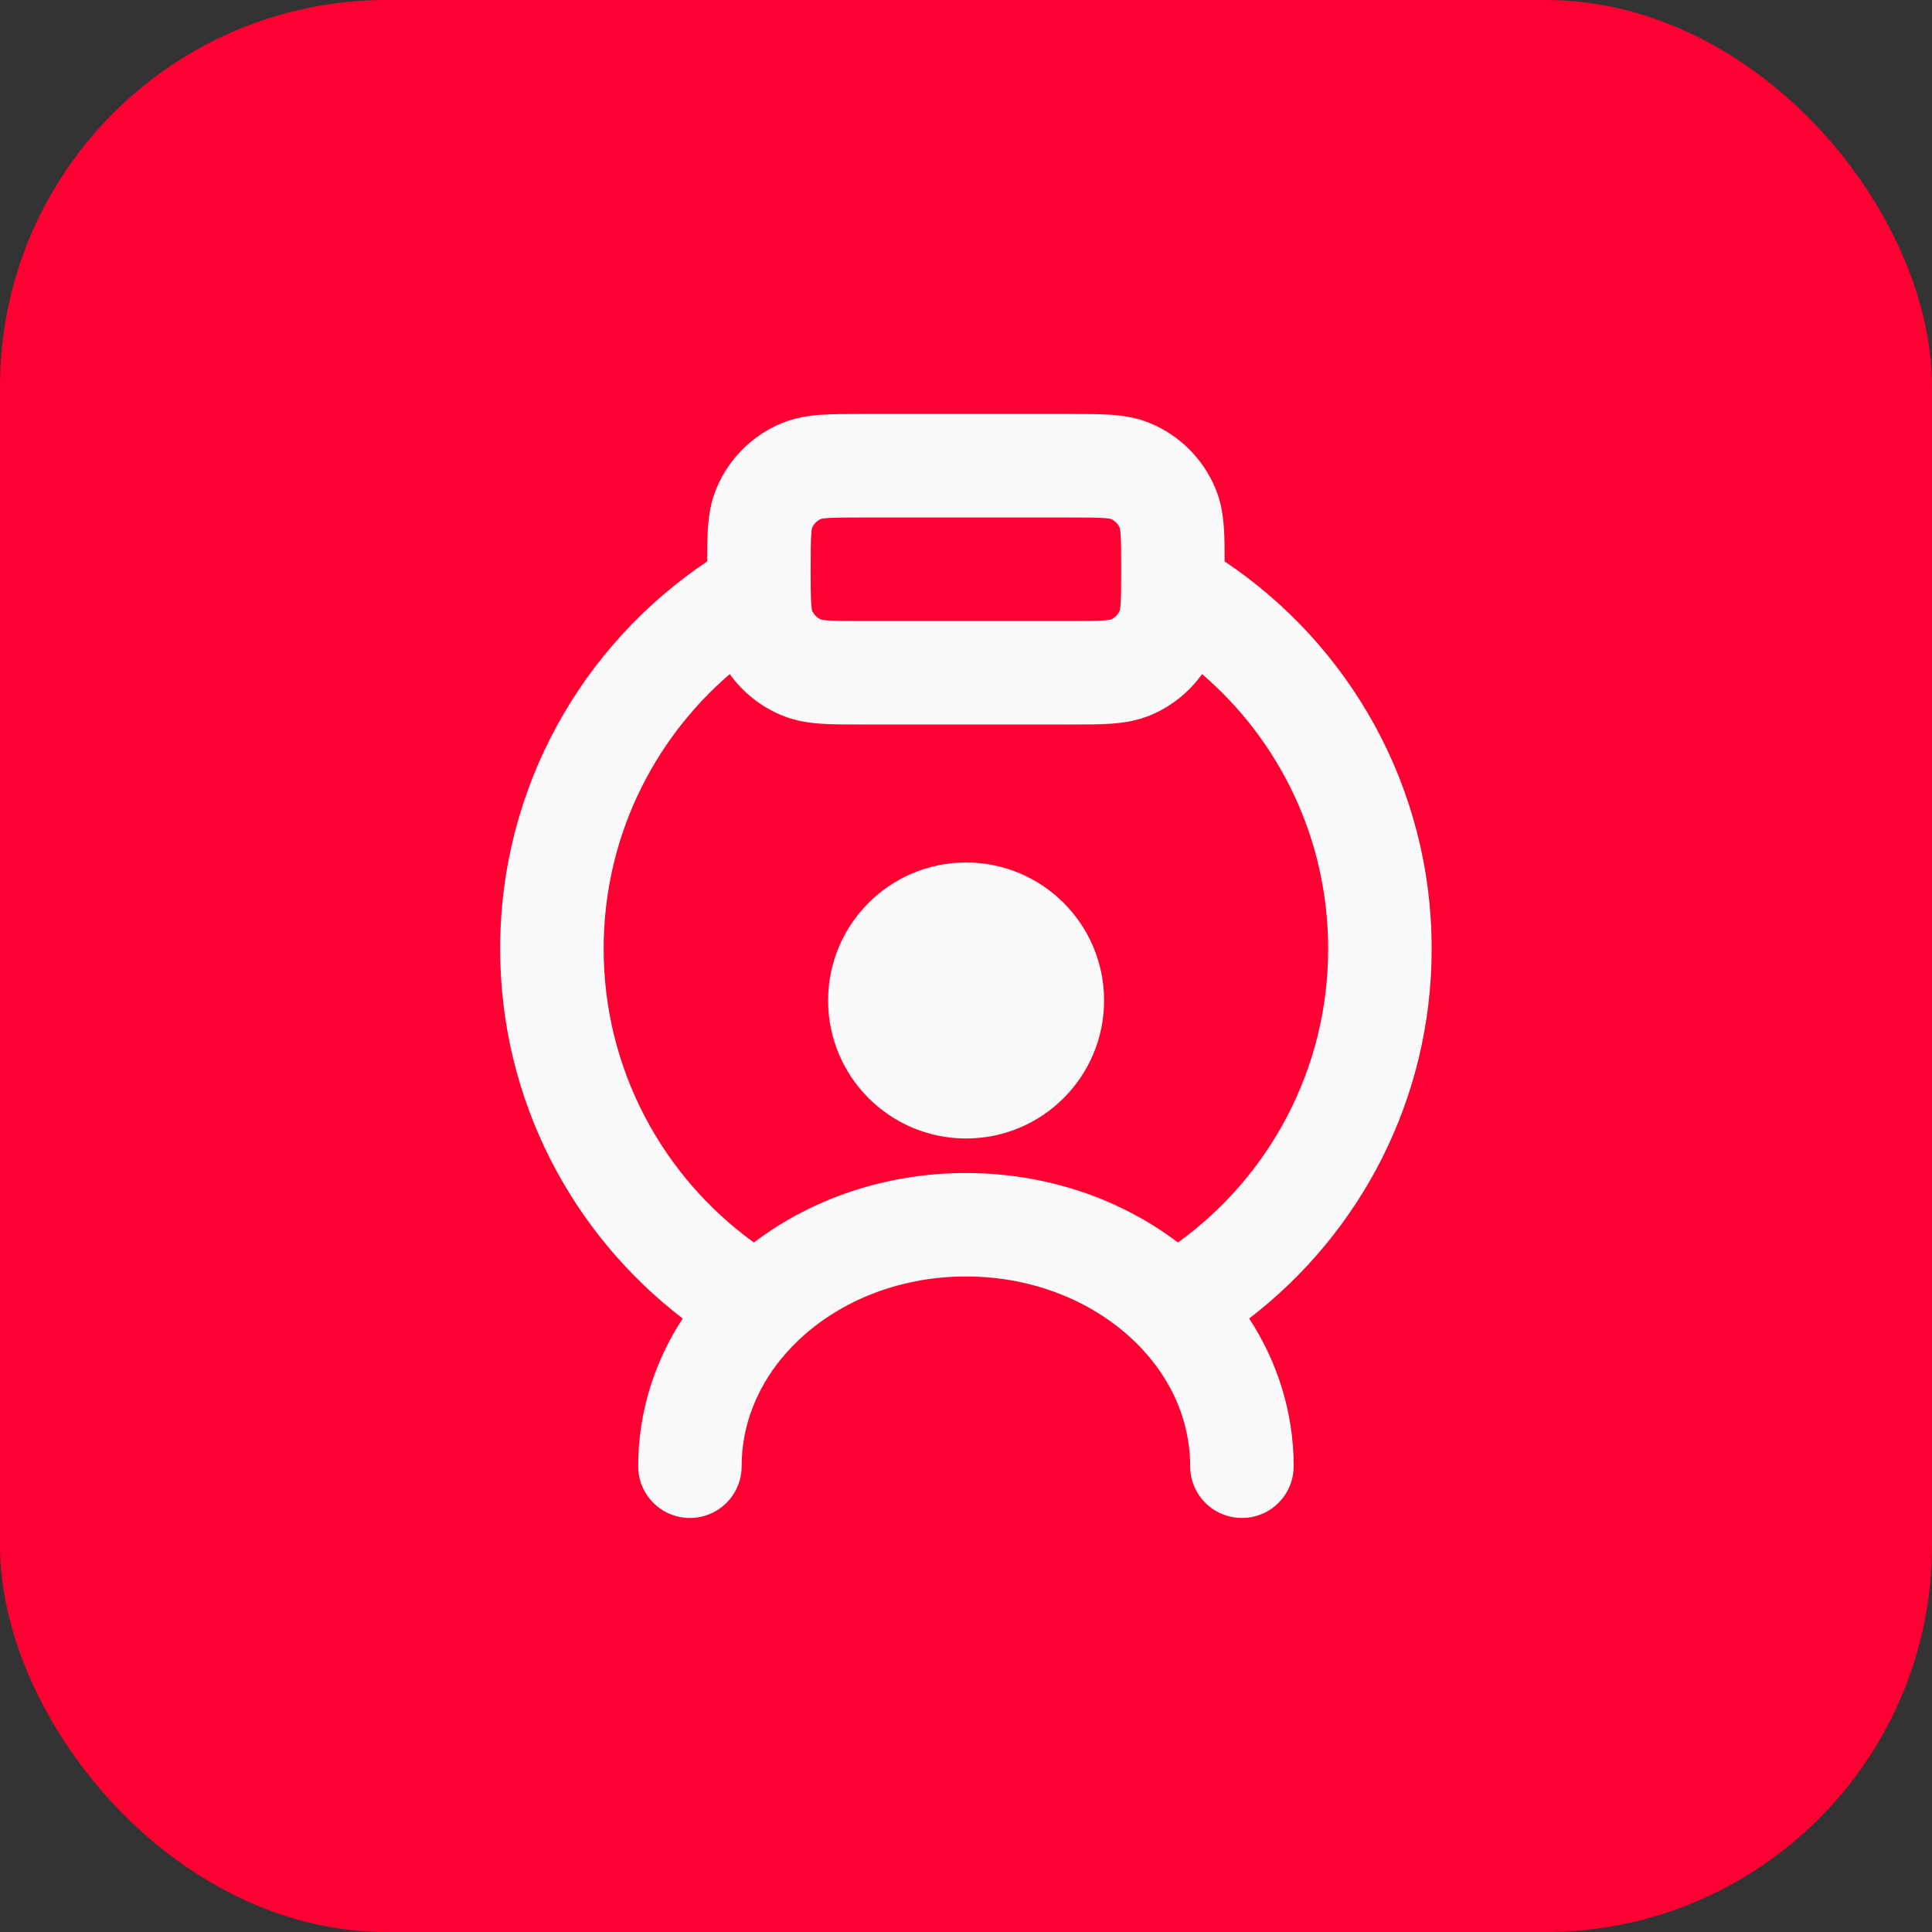
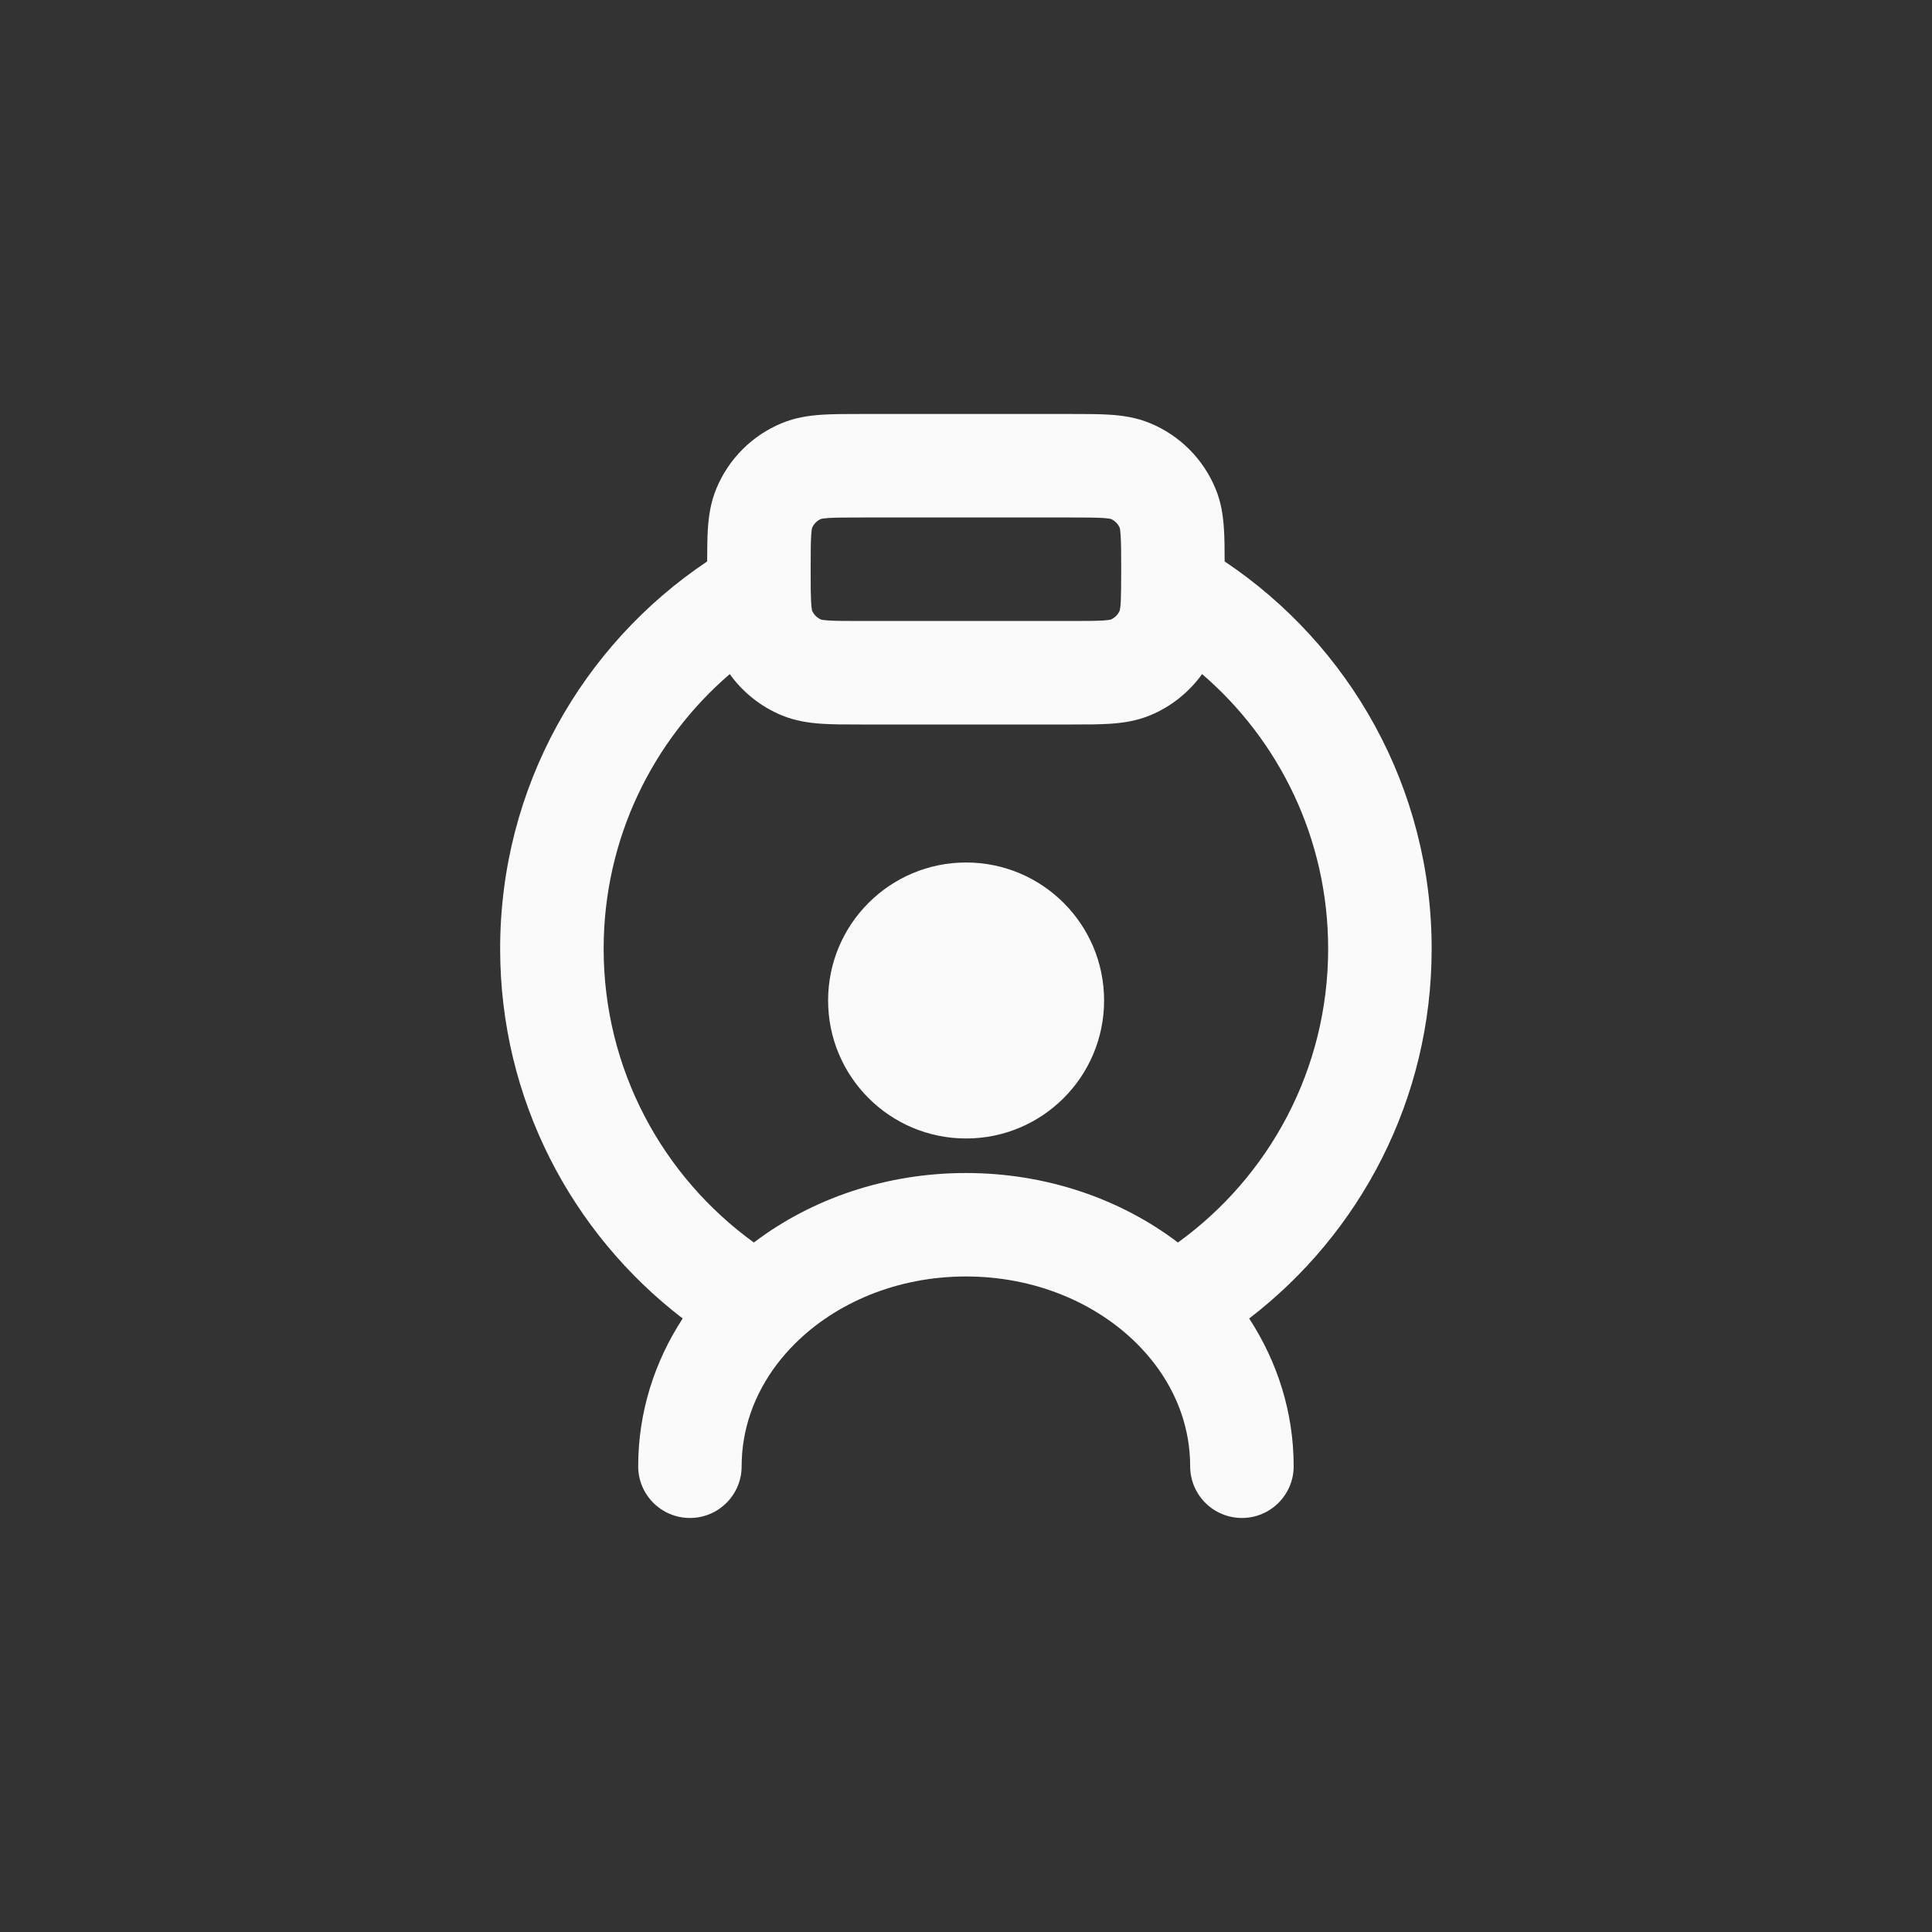
<svg xmlns="http://www.w3.org/2000/svg" width="40" height="40" viewBox="0 0 40 40" fill="none">
  <rect x="0" y="0" width="40" height="40" fill="#333333" stroke="none" />
-   <rect width="40" height="40" rx="8" fill="#FF0032" />
  <path d="M20.002 17.857C21.58 17.857 22.859 19.136 22.859 20.714C22.859 22.292 21.58 23.571 20.002 23.571C18.424 23.571 17.145 22.292 17.145 20.714C17.145 19.136 18.424 17.857 20.002 17.857Z" fill="#FAFAFA" />
  <path fill-rule="evenodd" clip-rule="evenodd" d="M17.824 8.571H22.172C22.478 8.571 22.76 8.571 22.996 8.587C23.25 8.605 23.529 8.644 23.812 8.762C24.425 9.015 24.911 9.502 25.165 10.115C25.283 10.398 25.322 10.677 25.339 10.931C25.353 11.133 25.355 11.368 25.355 11.624C27.938 13.352 29.641 16.298 29.641 19.643C29.641 22.763 28.159 25.536 25.863 27.298C26.444 28.189 26.784 29.235 26.784 30.357C26.784 30.949 26.304 31.428 25.713 31.428C25.121 31.428 24.641 30.949 24.641 30.357C24.641 29.593 24.383 28.872 23.918 28.254C23.803 28.103 23.677 27.957 23.539 27.82C22.7 26.983 21.439 26.428 19.998 26.428C18.558 26.428 17.297 26.983 16.458 27.82C16.32 27.957 16.193 28.103 16.079 28.254C15.614 28.872 15.355 29.593 15.355 30.357C15.355 30.949 14.876 31.428 14.284 31.428C13.692 31.428 13.213 30.949 13.213 30.357C13.213 29.235 13.553 28.189 14.134 27.298C11.838 25.536 10.355 22.763 10.355 19.643C10.355 16.298 12.059 13.352 14.641 11.624C14.642 11.368 14.643 11.133 14.657 10.931C14.675 10.677 14.714 10.398 14.832 10.115C15.085 9.502 15.572 9.015 16.184 8.762C16.468 8.644 16.747 8.605 17.001 8.587C17.237 8.571 17.518 8.571 17.824 8.571ZM15.109 13.956C13.509 15.332 12.498 17.37 12.498 19.643C12.498 22.144 13.723 24.361 15.608 25.725C16.802 24.819 18.34 24.286 19.998 24.286C21.657 24.286 23.195 24.819 24.388 25.725C26.274 24.361 27.498 22.144 27.498 19.643C27.498 17.37 26.488 15.332 24.888 13.956C24.618 14.332 24.247 14.63 23.812 14.81C23.529 14.927 23.25 14.966 22.996 14.984C22.76 15 22.478 15 22.172 15H17.824C17.518 15 17.237 15 17.001 14.984C16.747 14.966 16.468 14.927 16.184 14.81C15.75 14.63 15.378 14.332 15.109 13.956ZM17 10.743C16.916 10.779 16.849 10.846 16.813 10.93C16.81 10.941 16.802 10.981 16.795 11.077C16.785 11.231 16.784 11.438 16.784 11.786C16.784 11.95 16.784 12.085 16.785 12.204C16.788 12.392 16.794 12.503 16.803 12.578C16.807 12.615 16.811 12.634 16.813 12.641C16.849 12.725 16.916 12.792 17 12.828C17.011 12.831 17.051 12.839 17.147 12.846C17.301 12.856 17.508 12.857 17.855 12.857H22.141C22.489 12.857 22.696 12.856 22.85 12.846C22.945 12.839 22.986 12.831 22.997 12.828C23.08 12.792 23.147 12.725 23.183 12.641C23.185 12.634 23.189 12.615 23.194 12.578C23.203 12.503 23.209 12.392 23.211 12.204C23.213 12.085 23.213 11.95 23.213 11.786C23.213 11.438 23.212 11.231 23.201 11.077C23.195 10.981 23.186 10.941 23.184 10.93C23.148 10.846 23.081 10.779 22.997 10.743C22.986 10.741 22.945 10.732 22.85 10.725C22.696 10.715 22.489 10.714 22.141 10.714H17.855C17.508 10.714 17.301 10.715 17.147 10.725C17.051 10.732 17.011 10.741 17 10.743ZM23.183 12.644C23.183 12.644 23.183 12.643 23.183 12.643L23.183 12.644ZM16.814 12.644C16.814 12.644 16.814 12.644 16.814 12.643L16.814 12.644Z" fill="#FAFAFA" />
</svg>